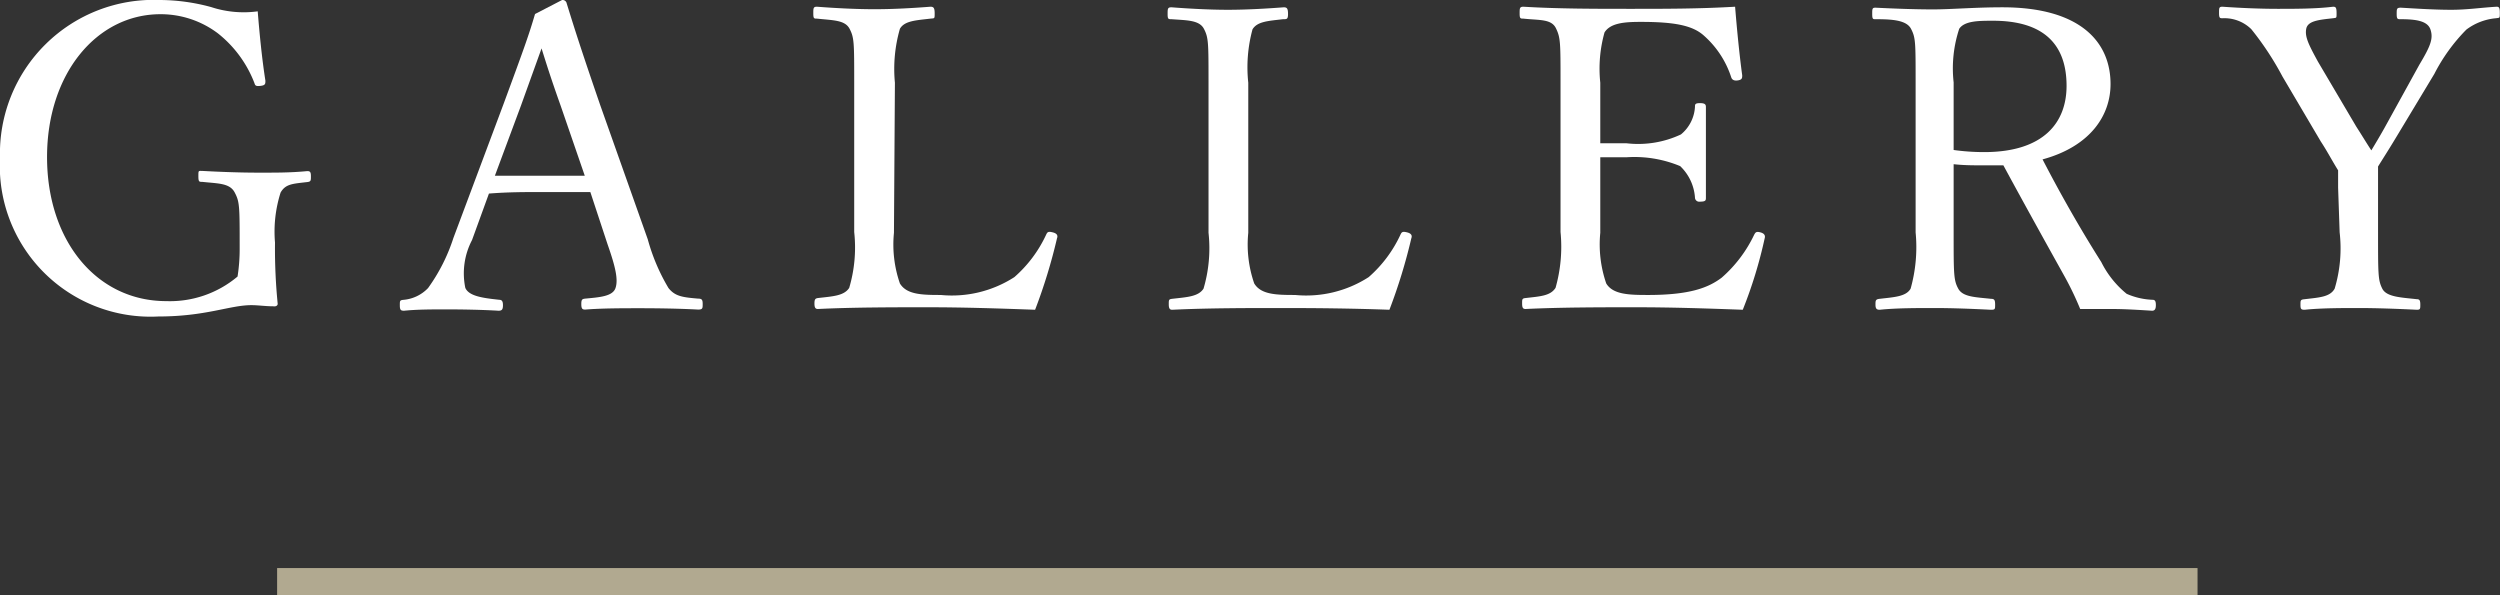
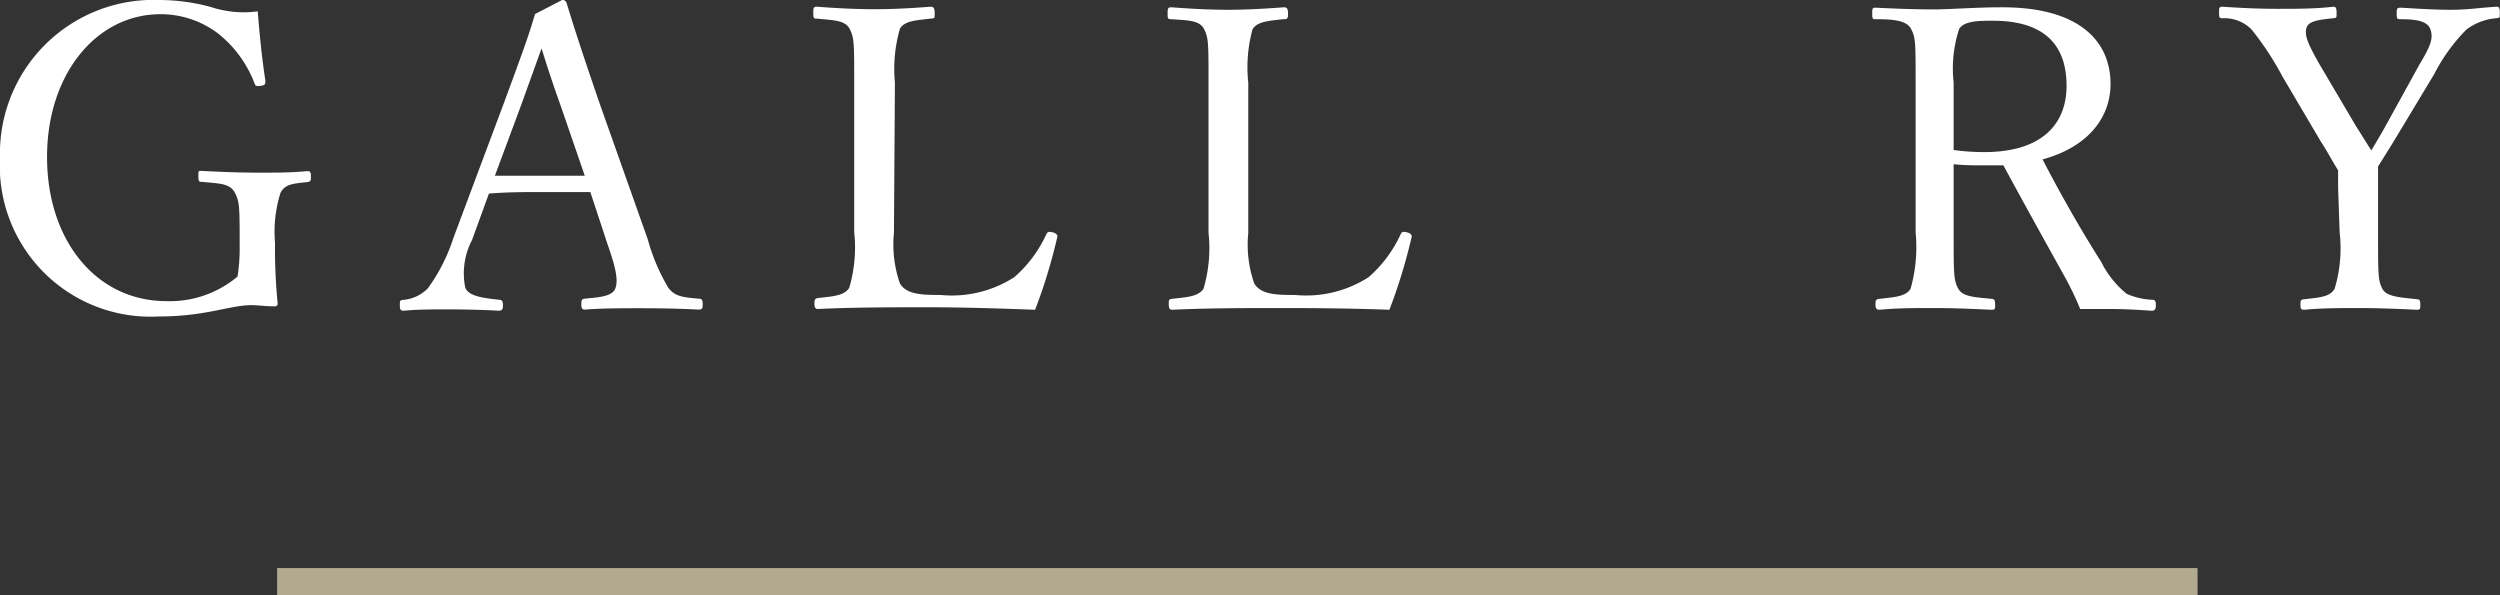
<svg xmlns="http://www.w3.org/2000/svg" viewBox="0 0 130.18 30.99">
  <rect x="0" y="0" width="130.18" height="30.99" fill="#333333" stroke="none" />
  <defs>
    <style>.cls-1{fill:#fff;}.cls-2{fill:none;stroke:#b1a990;stroke-miterlimit:10;stroke-width:1.42px;}</style>
  </defs>
  <g id="レイヤー_2" data-name="レイヤー 2">
    <g id="レイヤー_1-2" data-name="レイヤー 1">
      <path class="cls-1" d="M13.82,4.2c0,.16,0,.24-.24.27s-.29,0-.33-.14a6.07,6.07,0,0,0-1.9-2.59,4.94,4.94,0,0,0-3-1c-3.3,0-5.9,3.08-5.9,7.44s2.58,7.5,6.21,7.5a5.47,5.47,0,0,0,3.71-1.28,9.27,9.27,0,0,0,.11-1.47c0-2.2,0-2.42-.26-2.91s-.86-.46-1.69-.55c-.16,0-.2,0-.2-.3s0-.27.2-.27c.9.05,2,.09,2.86.09S15.07,9,16,8.91c.15,0,.19.05.19.27s0,.28-.19.3c-.75.09-1.13.09-1.39.55a6.72,6.72,0,0,0-.29,2.6,29.08,29.08,0,0,0,.14,3.19c0,.09-.09.15-.22.13-.4,0-.8-.06-1.15-.06-1.12,0-2.37.59-4.84.59A7.85,7.85,0,0,1,0,8.23,8,8,0,0,1,8.32,0,10.24,10.24,0,0,1,11,.37a5.42,5.42,0,0,0,2.42.22C13.51,1.72,13.64,3.06,13.82,4.2Z" />
      <path class="cls-1" d="M30.74,10C30,10,29.05,10,28.21,10s-1.78,0-2.75.08l-.88,2.42a3.73,3.73,0,0,0-.35,2.49c.19.44.94.53,1.76.62.13,0,.2.06.2.28s-.05.29-.23.29c-.81-.05-1.89-.07-2.68-.07s-1.54,0-2.24.07c-.18,0-.22-.05-.22-.29s0-.26.22-.28A2,2,0,0,0,22.29,15a9.36,9.36,0,0,0,1.32-2.61l2.62-7c1.08-2.93,1.3-3.54,1.63-4.66L29.27,0a.22.22,0,0,1,.24.18c.42,1.36.77,2.46,1.74,5.28l2.48,7A10.16,10.16,0,0,0,34.81,15c.35.44.75.48,1.54.55.2,0,.24.06.24.28s0,.29-.24.29c-.88-.05-2.07-.07-3-.07s-2,0-2.88.07c-.15,0-.2-.05-.2-.29s.05-.26.2-.28c.73-.07,1.43-.11,1.58-.55s0-1.1-.41-2.27ZM29.2,5.52c-.51-1.43-.75-2.2-1-3l-1.08,3L25.77,9.15c.77,0,1.63,0,2.44,0s1.56,0,2.24,0Z" />
      <path class="cls-1" d="M46.55,12.12a6.19,6.19,0,0,0,.31,2.64c.35.58,1.14.6,2.13.6a6,6,0,0,0,3.83-.93,6.63,6.63,0,0,0,1.65-2.2c.07-.15.11-.19.35-.13s.27.18.22.31a28.39,28.39,0,0,1-1.14,3.72C52,16.06,50.11,16,48.33,16s-3.87,0-5.74.09c-.13,0-.18-.07-.18-.29s.05-.26.18-.28c.77-.09,1.36-.11,1.63-.53a7.41,7.41,0,0,0,.26-2.91V4.31c0-2.09,0-2.35-.24-2.81s-.86-.44-1.7-.53c-.15,0-.19,0-.19-.27s0-.35.19-.35c.91.07,2,.13,3,.13s2-.06,2.91-.13c.17,0,.22.07.22.35s0,.25-.22.27c-.75.09-1.35.11-1.59.53a7.54,7.54,0,0,0-.26,2.81Z" />
      <path class="cls-1" d="M65,12.12a6.19,6.19,0,0,0,.31,2.64c.35.58,1.14.6,2.13.6a6,6,0,0,0,3.83-.93,6.63,6.63,0,0,0,1.65-2.2c.07-.15.11-.19.35-.13s.27.18.22.31a28.39,28.39,0,0,1-1.14,3.72c-1.92-.07-3.79-.09-5.57-.09s-3.87,0-5.74.09c-.13,0-.18-.07-.18-.29s0-.26.18-.28c.77-.09,1.36-.11,1.63-.53a7.41,7.41,0,0,0,.26-2.91V4.31c0-2.09,0-2.35-.24-2.81S61.79,1.06,61,1c-.16,0-.2,0-.2-.27s0-.35.2-.35c.9.07,2,.13,2.94.13s2-.06,2.91-.13c.17,0,.22.07.22.35S67,1,66.81,1c-.75.09-1.34.11-1.59.53A7.54,7.54,0,0,0,65,4.31Z" />
-       <path class="cls-1" d="M83.33,12.12a6.23,6.23,0,0,0,.31,2.64c.35.58,1.19.6,2.18.6,2.18,0,3.14-.38,3.83-.9a6.89,6.89,0,0,0,1.69-2.23c.07-.13.11-.19.33-.13s.26.18.22.31a23.38,23.38,0,0,1-1.14,3.72C88.85,16.06,87,16,85.2,16s-3.89,0-5.76.09c-.14,0-.18-.07-.18-.29s0-.26.18-.28c.77-.09,1.29-.11,1.56-.53a7.83,7.83,0,0,0,.26-2.91V4.31c0-2.09,0-2.35-.24-2.84s-.86-.41-1.69-.5c-.16,0-.2,0-.2-.27s0-.35.2-.35c1.82.11,3.78.11,5.58.11s3.55,0,5.44-.11c.09,1.12.22,2.47.37,3.57,0,.13,0,.22-.19.26s-.33,0-.38-.15a4.92,4.92,0,0,0-1.43-2.18c-.59-.53-1.54-.71-3.28-.71-.83,0-1.58.05-1.89.55a7,7,0,0,0-.22,2.62V7.46c.35,0,.88,0,1.36,0A5.24,5.24,0,0,0,87.53,7a2,2,0,0,0,.73-1.43c0-.13,0-.2.26-.2s.31.07.31.2c0,.77,0,1.47,0,2.22s0,1.69,0,2.49c0,.15,0,.22-.31.22a.22.22,0,0,1-.26-.22,2.5,2.5,0,0,0-.77-1.63,6.19,6.19,0,0,0-2.8-.46c-.48,0-1,0-1.36,0Z" />
      <path class="cls-1" d="M101.73,12.1c0,2.18,0,2.49.24,2.93s.89.44,1.7.53c.18,0,.22.06.22.3s0,.27-.22.27c-1-.05-2-.09-2.93-.09s-2,0-2.86.09c-.17,0-.22-.07-.22-.27s0-.28.22-.3c.75-.09,1.37-.11,1.61-.53a8,8,0,0,0,.26-2.93V4.29c0-2.09,0-2.33-.24-2.79S98.5,1,97.66,1c-.13,0-.17,0-.17-.27s0-.33.17-.33c1,.05,2.09.09,3,.09s2.18-.11,3.61-.11c4,0,5.63,1.76,5.63,4,0,1.63-1.05,3.24-3.54,3.92.88,1.7,1.89,3.5,3.06,5.35a5,5,0,0,0,1.32,1.65,3.67,3.67,0,0,0,1.34.31c.13,0,.18.06.18.28s-.07.29-.2.29c-.81-.05-1.45-.09-2.09-.09s-1,0-1.65,0a16.24,16.24,0,0,0-.81-1.69c-1.08-1.94-2.14-3.85-3.19-5.79-.27,0-.67,0-1,0-.55,0-1.06,0-1.59-.06Zm0-4.29a11.45,11.45,0,0,0,1.59.11c3.12,0,4.29-1.56,4.29-3.45,0-2.16-1.19-3.39-3.83-3.39-.73,0-1.48,0-1.76.42a6.58,6.58,0,0,0-.29,2.79Z" />
      <path class="cls-1" d="M121.75,9.77c0-.31,0-.62,0-.9-.33-.53-.57-1-.9-1.5l-2-3.39a15.34,15.34,0,0,0-1.62-2.46,2,2,0,0,0-1.5-.57c-.13,0-.18,0-.18-.27s0-.33.18-.33c1,.07,2,.11,2.88.11s2,0,2.88-.11c.14,0,.18.05.18.33s0,.24-.18.27c-.72.08-1.32.13-1.4.55s.13.83.61,1.71l2,3.39c.31.48.51.82.78,1.23.21-.35.41-.68.68-1.16l1.82-3.3c.6-1,.73-1.37.58-1.83S125.78,1,125,1c-.15,0-.2,0-.2-.27s0-.33.22-.33c.82.05,1.79.11,2.62.11S129.17.4,130,.35c.13,0,.17.05.17.33s0,.24-.2.27a3,3,0,0,0-1.54.59,9.3,9.3,0,0,0-1.67,2.31l-2,3.32c-.36.6-.62,1-.93,1.5,0,.29,0,.79,0,1.12V12.1c0,2.2,0,2.49.22,2.93s1,.46,1.8.55c.14,0,.18.06.18.28s0,.27-.18.27c-1-.05-2.13-.09-3-.09s-2,0-2.84.09c-.2,0-.22-.05-.22-.27s0-.26.22-.28c.75-.09,1.32-.11,1.56-.55a7.28,7.28,0,0,0,.26-2.93Z" />
      <line class="cls-2" x1="14.43" y1="30.29" x2="114.43" y2="30.29" />
    </g>
  </g>
</svg>